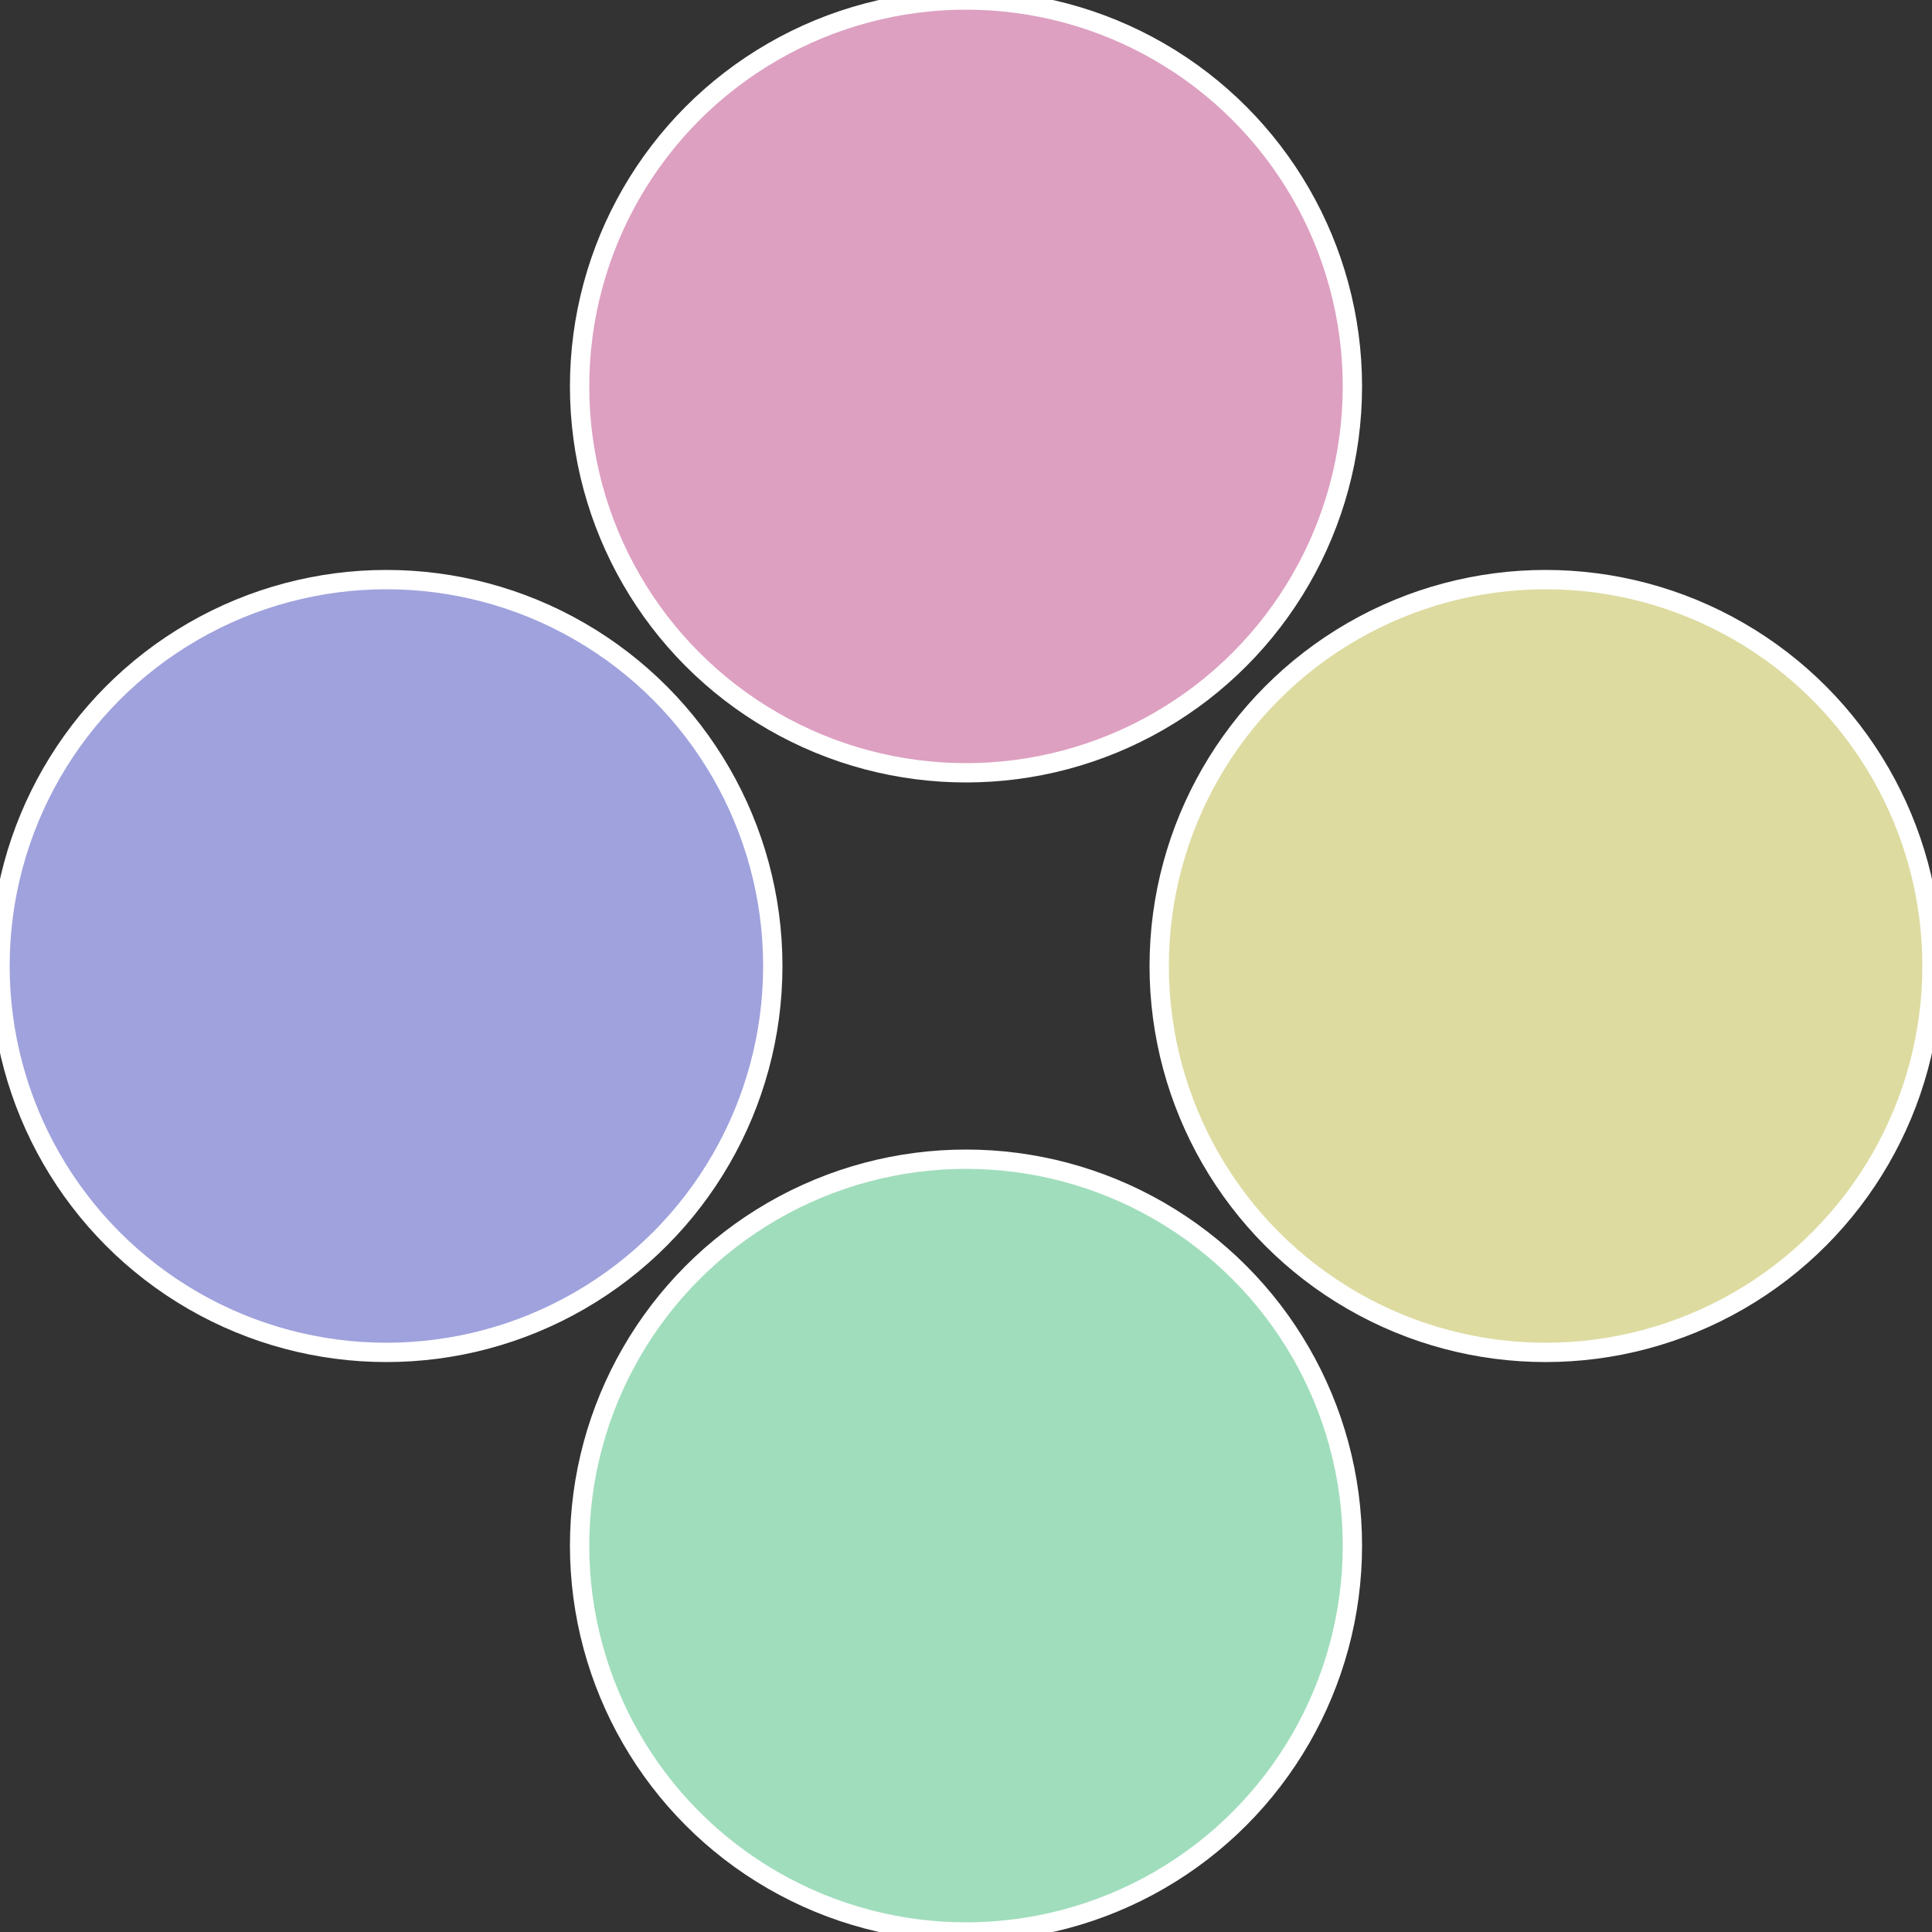
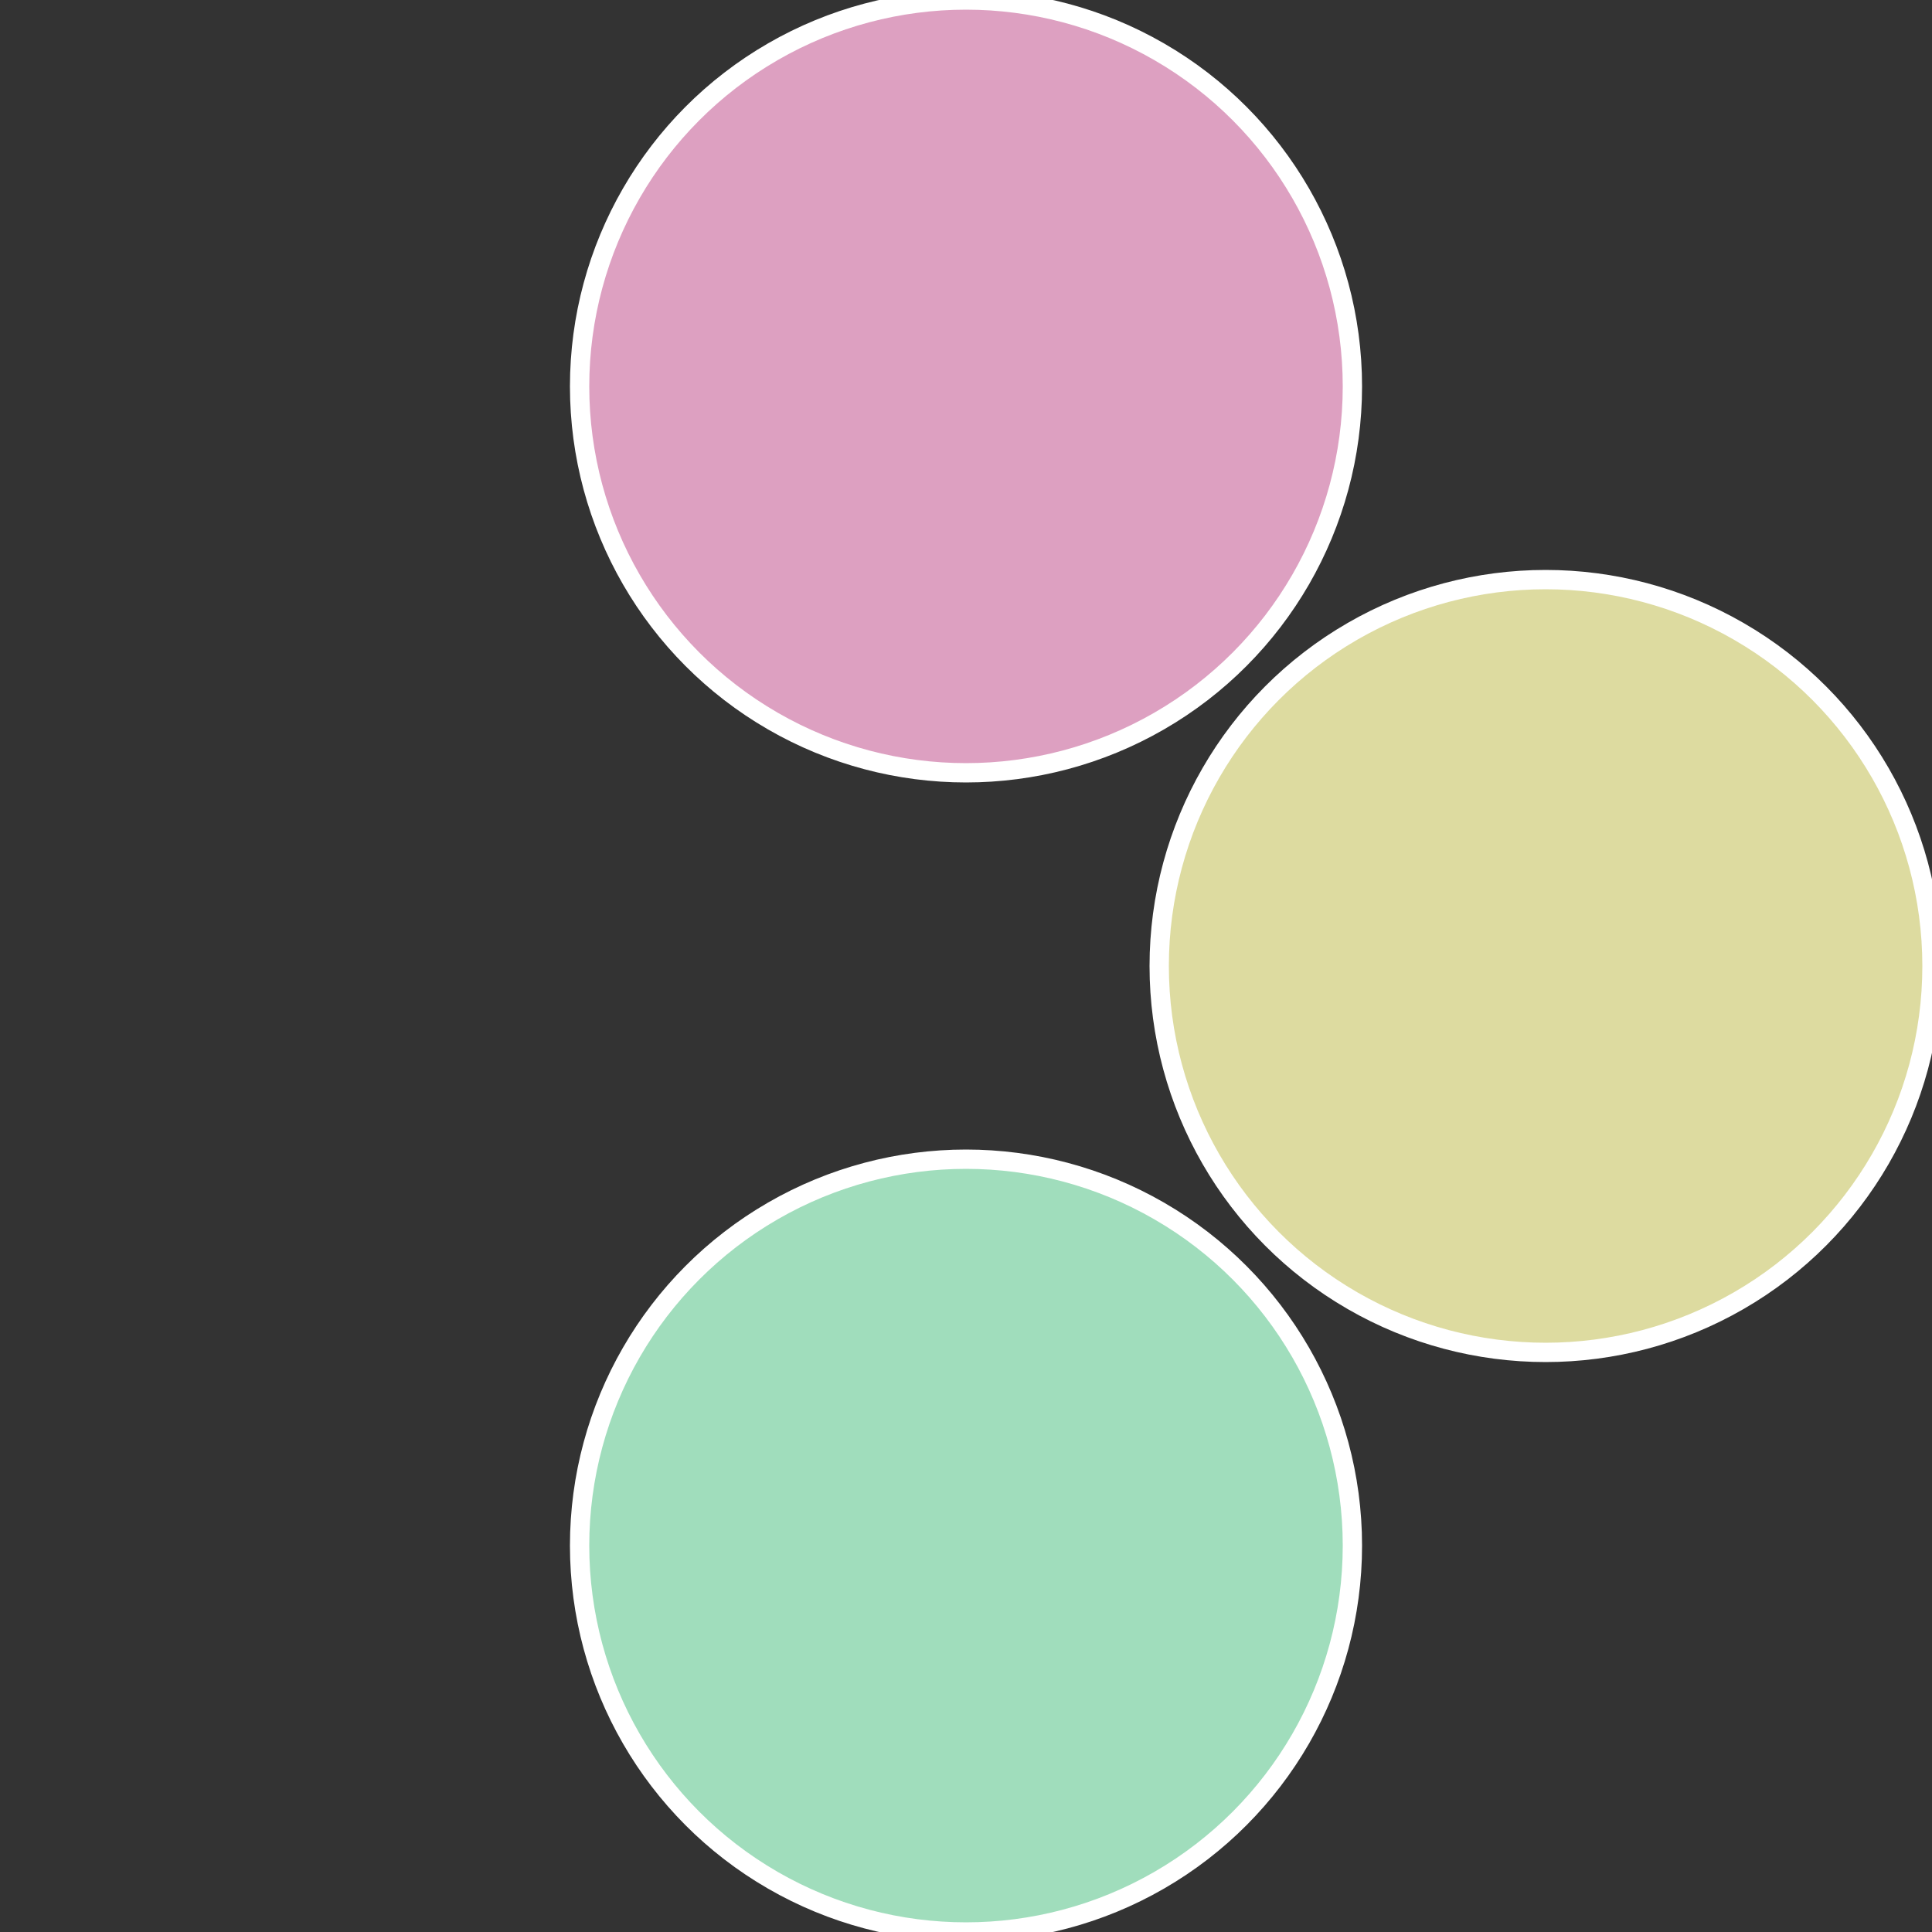
<svg xmlns="http://www.w3.org/2000/svg" width="500" height="500" viewBox="-1 -1 2 2">
  <rect x="-1" y="-1" width="2" height="2" fill="#333333" stroke="none" />
  <circle cx="0.6" cy="0" r="0.4" fill="#dddba0" stroke="#fff" stroke-width="1%" />
  <circle cx="3.6739403974421E-17" cy="0.6" r="0.4" fill="#a0ddbc" stroke="#fff" stroke-width="1%" />
-   <circle cx="-0.6" cy="7.3478807948841E-17" r="0.4" fill="#a0a2dd" stroke="#fff" stroke-width="1%" />
  <circle cx="-1.1021821192326E-16" cy="-0.6" r="0.4" fill="#dda0c1" stroke="#fff" stroke-width="1%" />
</svg>